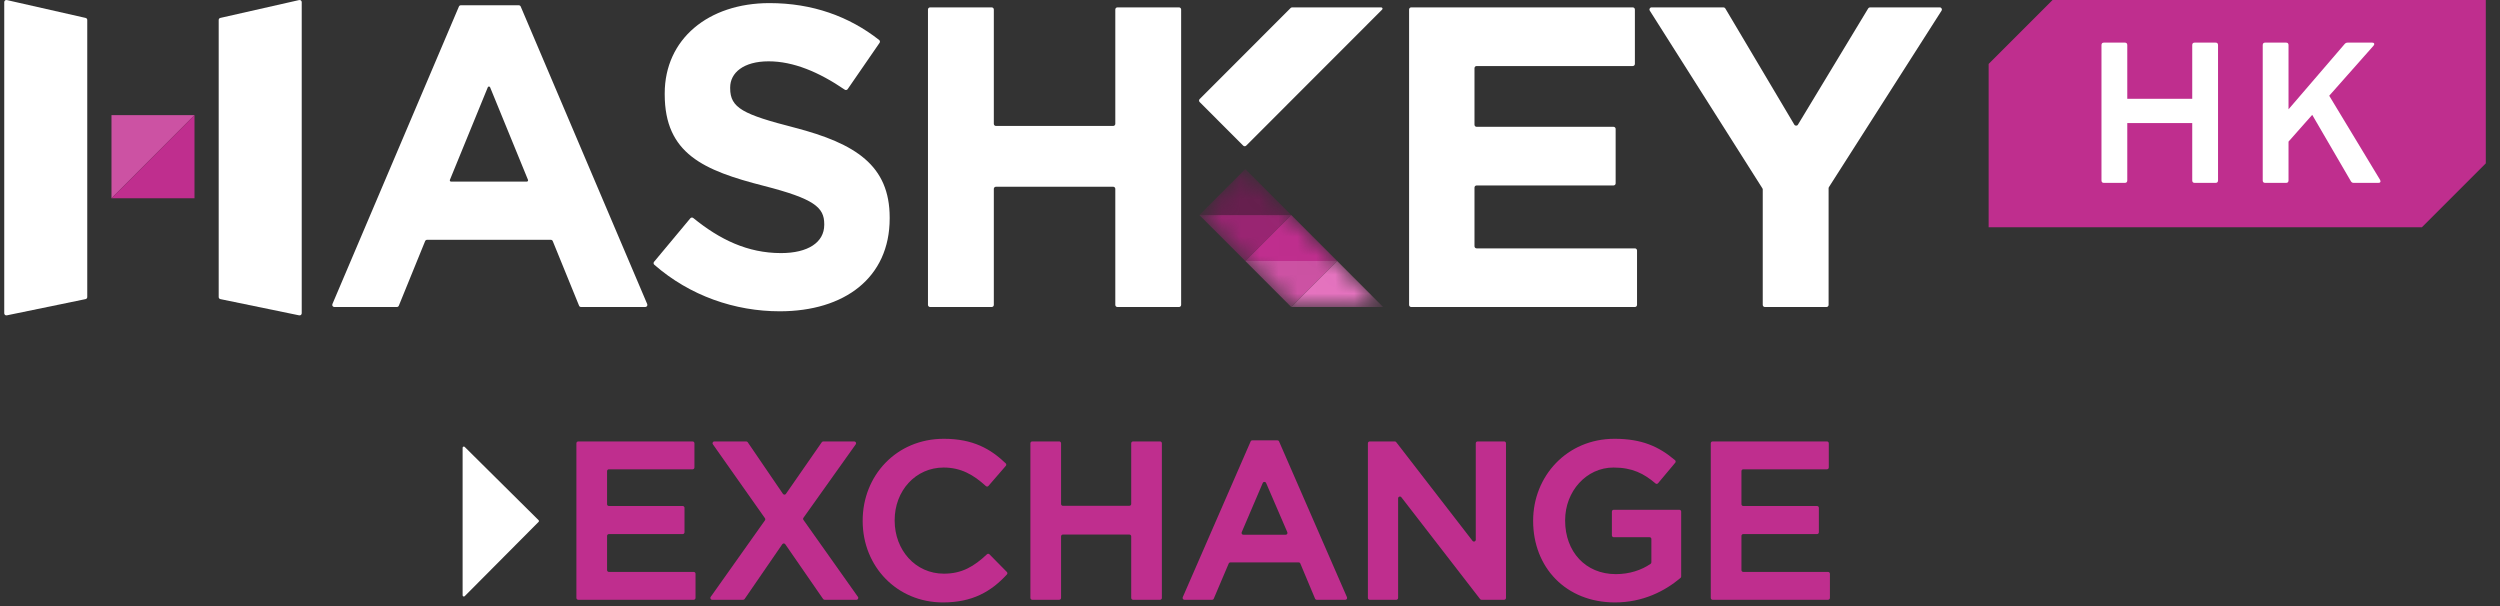
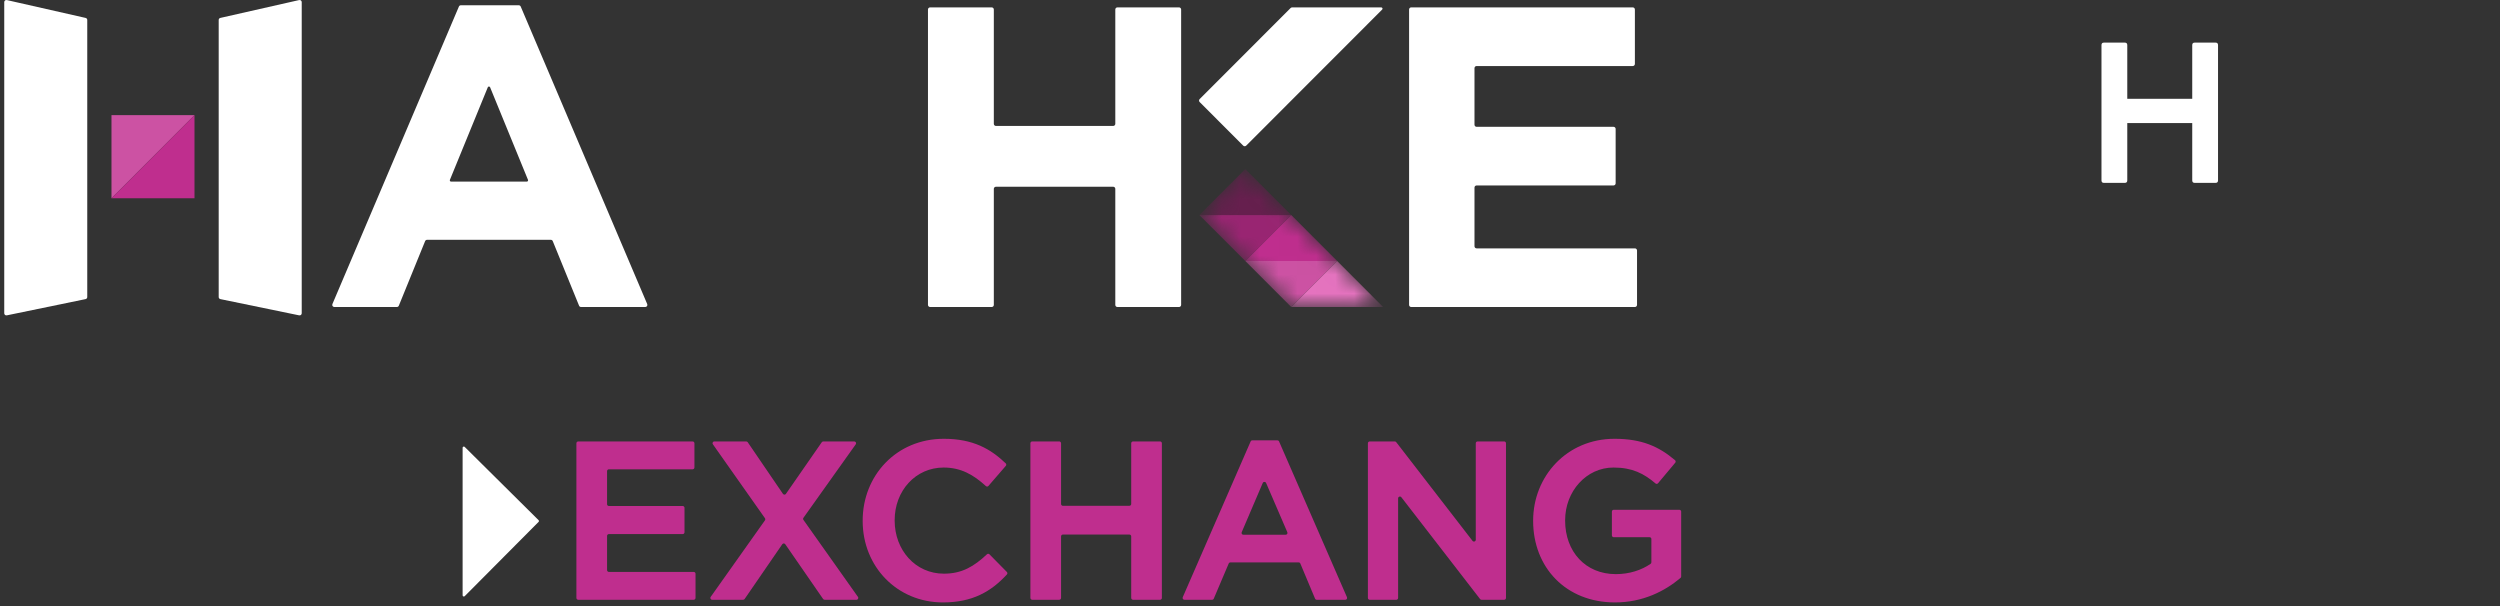
<svg xmlns="http://www.w3.org/2000/svg" width="132" height="32" viewBox="0 0 132 32" fill="none">
  <rect x="0" y="0" width="132" height="32" fill="#333333" stroke="none" />
  <g clip-path="url(#clip0_3473_3228)">
    <path d="M5.886 6.08H10.269L5.886 10.467V6.08Z" fill="#CC52A3" />
    <path d="M10.269 10.467H5.886L10.269 6.08V10.467Z" fill="#BF2E8E" />
    <mask id="mask0_3473_3228" style="mask-type:alpha" maskUnits="userSpaceOnUse" x="63" y="8" width="10" height="9">
      <path d="M65.83 9.004C65.787 8.961 65.716 8.961 65.673 9.004L63.404 11.275C63.361 11.319 63.361 11.389 63.404 11.433L68.145 16.178C68.166 16.199 68.195 16.21 68.224 16.21L72.868 16.211C72.928 16.211 72.958 16.139 72.916 16.097L65.83 9.004Z" fill="white" />
    </mask>
    <g mask="url(#mask0_3473_3228)">
      <path d="M68.178 11.354L65.752 8.925L63.326 11.354H68.178Z" fill="#661F4E" />
      <path d="M63.326 11.354L65.752 13.782L68.178 11.354H63.326Z" fill="#992572" />
      <path d="M70.604 13.782L68.178 11.354L65.752 13.782H70.604Z" fill="#BF2E8E" />
      <path d="M65.752 13.782L68.178 16.21L70.604 13.782H65.752Z" fill="#CC52A3" />
      <path d="M68.178 16.211H73.03L70.604 13.782L68.178 16.211Z" fill="#E573BF" />
    </g>
    <path d="M4.52 0.946L0.36 0.003C0.29 -0.013 0.224 0.04 0.224 0.111V16.541C0.224 16.612 0.289 16.665 0.358 16.651L4.518 15.793C4.57 15.783 4.607 15.737 4.607 15.684V1.054C4.607 1.002 4.571 0.957 4.52 0.946Z" fill="white" />
    <path d="M11.634 0.946L15.795 0.003C15.864 -0.013 15.931 0.04 15.931 0.111V16.541C15.931 16.612 15.866 16.665 15.797 16.651L11.636 15.793C11.585 15.783 11.547 15.737 11.547 15.684V1.054C11.547 1.002 11.583 0.957 11.634 0.946Z" fill="white" />
    <path d="M58.999 0.39C58.937 0.39 58.888 0.44 58.888 0.502V6.539C58.888 6.6 58.838 6.65 58.776 6.65H52.586C52.524 6.65 52.474 6.6 52.474 6.539V0.502C52.474 0.44 52.425 0.39 52.363 0.39H49.108C49.047 0.39 48.997 0.44 48.997 0.502V16.099C48.997 16.16 49.047 16.21 49.108 16.21H52.363C52.425 16.21 52.474 16.16 52.474 16.099V9.971C52.474 9.91 52.524 9.86 52.586 9.86H58.776C58.838 9.86 58.888 9.91 58.888 9.971V16.099C58.888 16.16 58.937 16.21 58.999 16.21H62.253C62.314 16.21 62.364 16.16 62.364 16.099V0.502C62.364 0.44 62.314 0.39 62.253 0.39H58.999Z" fill="white" />
    <path d="M25.755 4.61C25.777 4.554 25.856 4.554 25.878 4.61L27.878 9.496C27.896 9.54 27.864 9.589 27.817 9.589H23.816C23.769 9.589 23.736 9.54 23.755 9.496L25.755 4.61ZM24.332 0.278C24.288 0.278 24.247 0.304 24.23 0.346L17.551 16.055C17.519 16.129 17.573 16.21 17.653 16.21H20.955C21 16.21 21.041 16.183 21.058 16.141L22.446 12.732C22.463 12.69 22.504 12.662 22.549 12.662H29.083C29.129 12.662 29.169 12.69 29.186 12.732L30.575 16.141C30.592 16.183 30.633 16.21 30.678 16.21H34.071C34.151 16.21 34.205 16.129 34.173 16.055L27.494 0.346C27.476 0.304 27.436 0.278 27.391 0.278H24.332Z" fill="white" />
-     <path d="M34.546 13.977C34.501 13.937 34.496 13.869 34.534 13.823L36.449 11.526C36.489 11.479 36.559 11.473 36.606 11.512C38.002 12.646 39.469 13.363 41.239 13.363C42.662 13.363 43.52 12.798 43.52 11.871V11.826C43.52 10.945 42.978 10.493 40.336 9.815C37.152 9.001 35.097 8.12 35.097 4.979V4.933C35.097 2.062 37.401 0.164 40.629 0.164C42.894 0.164 44.831 0.864 46.419 2.111C46.465 2.148 46.475 2.213 46.442 2.261L44.758 4.705C44.723 4.756 44.653 4.769 44.602 4.734C43.233 3.8 41.887 3.238 40.584 3.238C39.252 3.238 38.553 3.848 38.553 4.617V4.662C38.553 5.701 39.23 6.04 41.962 6.741C45.168 7.577 46.975 8.73 46.975 11.487V11.532C46.975 14.673 44.581 16.436 41.172 16.436C38.812 16.437 36.43 15.624 34.546 13.977Z" fill="white" />
    <path d="M74.511 0.39C74.45 0.39 74.4 0.44 74.4 0.502V16.099C74.4 16.16 74.45 16.21 74.511 16.21H86.323C86.385 16.21 86.435 16.16 86.435 16.099V13.225C86.435 13.164 86.385 13.114 86.323 13.114H77.965C77.903 13.114 77.853 13.064 77.853 13.002V9.903C77.853 9.842 77.903 9.792 77.965 9.792H85.195C85.256 9.792 85.306 9.742 85.306 9.68V6.807C85.306 6.745 85.256 6.696 85.195 6.696H77.965C77.903 6.696 77.853 6.646 77.853 6.584V3.598C77.853 3.536 77.903 3.487 77.965 3.487H86.211C86.272 3.487 86.322 3.437 86.322 3.375V0.502C86.322 0.44 86.272 0.39 86.211 0.39H74.511Z" fill="white" />
-     <path d="M98.736 0.39C98.697 0.39 98.661 0.411 98.641 0.444L94.931 6.582C94.888 6.654 94.783 6.653 94.74 6.581L91.096 0.445C91.076 0.411 91.04 0.39 91 0.39H87.202C87.114 0.39 87.061 0.487 87.108 0.561L93.055 9.945C93.067 9.963 93.073 9.984 93.073 10.005V16.099C93.073 16.16 93.123 16.21 93.184 16.21H96.439C96.501 16.21 96.55 16.16 96.55 16.099V9.938C96.55 9.917 96.556 9.896 96.568 9.878L102.515 0.562C102.562 0.487 102.509 0.39 102.421 0.39H98.736Z" fill="white" />
    <path d="M68.224 0.391C68.194 0.391 68.166 0.402 68.145 0.423L63.342 5.231C63.298 5.274 63.298 5.345 63.342 5.388L65.642 7.69C65.685 7.733 65.755 7.733 65.799 7.69L72.978 0.505C73.02 0.463 72.991 0.391 72.931 0.391H68.224Z" fill="white" />
    <path d="M24.426 23.642C24.426 23.585 24.495 23.556 24.535 23.596L28.437 27.465C28.462 27.49 28.462 27.531 28.437 27.556L24.536 31.478C24.495 31.519 24.426 31.49 24.426 31.433V23.642Z" fill="white" />
    <path fill-rule="evenodd" clip-rule="evenodd" d="M53.103 24.466C53.139 24.501 53.142 24.558 53.109 24.595L52.189 25.658C52.155 25.697 52.095 25.701 52.056 25.666C51.402 25.067 50.736 24.686 49.824 24.686C48.345 24.686 47.238 25.91 47.238 27.465V27.488C47.238 29.044 48.334 30.29 49.836 30.29C50.793 30.29 51.424 29.91 52.114 29.264C52.15 29.23 52.208 29.231 52.243 29.267L53.163 30.201C53.198 30.237 53.199 30.293 53.166 30.33C52.323 31.246 51.333 31.808 49.789 31.808C47.359 31.808 45.549 29.908 45.549 27.511V27.488C45.549 25.116 47.324 23.168 49.836 23.168C51.378 23.168 52.309 23.706 53.103 24.466Z" fill="#BF2E8E" />
    <path fill-rule="evenodd" clip-rule="evenodd" d="M30.434 31.572C30.434 31.625 30.477 31.668 30.53 31.668H36.628C36.681 31.668 36.724 31.625 36.724 31.572V30.293C36.724 30.24 36.681 30.197 36.628 30.197H32.149C32.096 30.197 32.053 30.154 32.053 30.101V28.296C32.053 28.243 32.096 28.2 32.149 28.2H36.046C36.098 28.2 36.142 28.157 36.142 28.104V26.813C36.142 26.76 36.098 26.717 36.046 26.717H32.149C32.096 26.717 32.053 26.674 32.053 26.621V24.875C32.053 24.822 32.096 24.779 32.149 24.779H36.57C36.623 24.779 36.666 24.736 36.666 24.683V23.404C36.666 23.351 36.623 23.308 36.57 23.308H30.53C30.477 23.308 30.434 23.351 30.434 23.404V31.572Z" fill="#BF2E8E" />
    <path fill-rule="evenodd" clip-rule="evenodd" d="M43.469 23.308C43.438 23.308 43.408 23.323 43.39 23.349L41.497 26.076C41.459 26.132 41.377 26.131 41.34 26.076L39.48 23.35C39.462 23.324 39.432 23.308 39.401 23.308H37.718C37.64 23.308 37.595 23.396 37.64 23.459L40.39 27.362C40.414 27.395 40.414 27.44 40.39 27.473L37.524 31.516C37.479 31.58 37.524 31.668 37.602 31.668H39.238C39.269 31.668 39.299 31.652 39.317 31.626L41.304 28.736C41.342 28.681 41.424 28.68 41.462 28.736L43.46 31.627C43.478 31.652 43.507 31.668 43.539 31.668H45.221C45.299 31.668 45.345 31.58 45.3 31.516L42.421 27.45C42.398 27.417 42.398 27.372 42.422 27.339L45.183 23.46C45.228 23.396 45.183 23.308 45.105 23.308H43.469Z" fill="#BF2E8E" />
    <path fill-rule="evenodd" clip-rule="evenodd" d="M54.405 31.572C54.405 31.625 54.448 31.668 54.501 31.668H55.928C55.981 31.668 56.024 31.625 56.024 31.572V28.32C56.024 28.267 56.067 28.224 56.12 28.224H59.632C59.685 28.224 59.728 28.267 59.728 28.32V31.572C59.728 31.625 59.771 31.668 59.824 31.668H61.251C61.304 31.668 61.347 31.625 61.347 31.572V23.404C61.347 23.351 61.304 23.308 61.251 23.308H59.824C59.771 23.308 59.728 23.351 59.728 23.404V26.61C59.728 26.663 59.685 26.706 59.632 26.706H56.12C56.067 26.706 56.024 26.663 56.024 26.61V23.404C56.024 23.351 55.981 23.308 55.928 23.308H54.501C54.448 23.308 54.405 23.351 54.405 23.404V31.572Z" fill="#BF2E8E" />
    <path fill-rule="evenodd" clip-rule="evenodd" d="M62.449 31.533C62.421 31.597 62.468 31.668 62.537 31.668H63.999C64.037 31.668 64.072 31.645 64.087 31.609L64.876 29.753C64.891 29.718 64.925 29.695 64.964 29.695H68.569C68.608 29.695 68.642 29.718 68.657 29.753L69.435 31.609C69.45 31.645 69.485 31.668 69.523 31.668H71.032C71.101 31.668 71.147 31.597 71.12 31.533L67.534 23.307C67.519 23.272 67.484 23.25 67.447 23.25H66.122C66.084 23.25 66.05 23.272 66.034 23.307L62.449 31.533ZM65.65 28.235H67.883C67.952 28.235 67.998 28.165 67.971 28.101L66.85 25.501C66.816 25.424 66.707 25.424 66.673 25.501L65.562 28.101C65.535 28.165 65.581 28.235 65.65 28.235Z" fill="#BF2E8E" />
    <path fill-rule="evenodd" clip-rule="evenodd" d="M72.32 31.668C72.267 31.668 72.225 31.625 72.225 31.572V23.404C72.225 23.351 72.267 23.308 72.32 23.308H73.644C73.674 23.308 73.702 23.322 73.72 23.345L77.749 28.557C77.805 28.63 77.921 28.59 77.921 28.498V23.404C77.921 23.351 77.963 23.308 78.017 23.308H79.42C79.474 23.308 79.516 23.351 79.516 23.404V31.572C79.516 31.625 79.474 31.668 79.42 31.668H78.225C78.195 31.668 78.167 31.654 78.149 31.631L73.992 26.255C73.936 26.183 73.82 26.222 73.82 26.314V31.572C73.82 31.625 73.778 31.668 73.724 31.668H72.32ZM78.199 31.543C78.198 31.541 78.196 31.539 78.195 31.537C78.197 31.54 78.199 31.543 78.202 31.546L78.199 31.543Z" fill="#BF2E8E" />
    <path fill-rule="evenodd" clip-rule="evenodd" d="M87.412 25.527C87.452 25.561 87.511 25.556 87.544 25.516L88.453 24.431C88.486 24.391 88.481 24.332 88.442 24.299C87.587 23.573 86.68 23.168 85.248 23.168C82.724 23.168 80.95 25.151 80.95 27.488V27.511C80.95 28.724 81.377 29.799 82.134 30.572C82.891 31.344 83.973 31.808 85.271 31.808C86.742 31.808 87.904 31.213 88.733 30.513C88.754 30.496 88.766 30.47 88.766 30.442V27.012C88.766 26.959 88.723 26.916 88.67 26.916H85.204C85.151 26.916 85.108 26.959 85.108 27.012V28.268C85.108 28.321 85.151 28.364 85.204 28.364H87.097C87.15 28.364 87.193 28.407 87.193 28.46V29.691C87.193 29.722 87.178 29.751 87.153 29.769C86.676 30.099 86.039 30.314 85.318 30.314C84.509 30.314 83.841 30.014 83.375 29.514C82.908 29.014 82.639 28.308 82.639 27.488V27.465C82.639 25.943 83.758 24.686 85.19 24.686C86.188 24.686 86.796 25.002 87.412 25.527Z" fill="#BF2E8E" />
-     <path fill-rule="evenodd" clip-rule="evenodd" d="M90.424 31.668C90.371 31.668 90.329 31.625 90.329 31.572V23.404C90.329 23.351 90.371 23.308 90.424 23.308H96.465C96.517 23.308 96.56 23.351 96.56 23.404V24.683C96.56 24.736 96.517 24.779 96.465 24.779H92.043C91.991 24.779 91.948 24.822 91.948 24.875V26.621C91.948 26.674 91.991 26.717 92.043 26.717H95.94C95.993 26.717 96.036 26.76 96.036 26.813V28.104C96.036 28.157 95.993 28.2 95.94 28.2H92.043C91.991 28.2 91.948 28.243 91.948 28.296V30.101C91.948 30.154 91.991 30.197 92.043 30.197H96.523C96.576 30.197 96.619 30.24 96.619 30.293V31.572C96.619 31.625 96.576 31.668 96.523 31.668H90.424Z" fill="#BF2E8E" />
  </g>
-   <path d="M108.375 0H131.25V8.625L127.875 12H105V3.375L108.375 0Z" fill="#BF2E8E" />
-   <path d="M119.603 9.656C119.516 9.656 119.472 9.612 119.472 9.525V2.381C119.472 2.294 119.516 2.25 119.603 2.25H120.703C120.791 2.25 120.834 2.294 120.834 2.381V5.771L123.801 2.32C123.841 2.273 123.895 2.25 123.962 2.25H125.254C125.308 2.25 125.341 2.267 125.355 2.3C125.368 2.334 125.358 2.371 125.324 2.411L122.983 5.055L125.667 9.495C125.694 9.542 125.698 9.582 125.678 9.616C125.664 9.643 125.63 9.656 125.577 9.656H124.275C124.208 9.656 124.157 9.626 124.124 9.565L122.085 6.064L120.834 7.477V9.525C120.834 9.612 120.791 9.656 120.703 9.656H119.603Z" fill="white" />
  <path d="M111.089 9.656C111.001 9.656 110.958 9.612 110.958 9.525V2.381C110.958 2.293 111.001 2.25 111.089 2.25H112.189C112.276 2.25 112.32 2.293 112.32 2.381V5.216H115.75V2.381C115.75 2.293 115.794 2.25 115.881 2.25H116.981C117.069 2.25 117.112 2.293 117.112 2.381V9.525C117.112 9.612 117.069 9.656 116.981 9.656H115.881C115.794 9.656 115.75 9.612 115.75 9.525V6.498H112.32V9.525C112.32 9.612 112.276 9.656 112.189 9.656H111.089Z" fill="white" />
  <defs>
    <clipPath id="clip0_3473_3228">
      <rect width="102.629" height="32" fill="white" />
    </clipPath>
  </defs>
</svg>